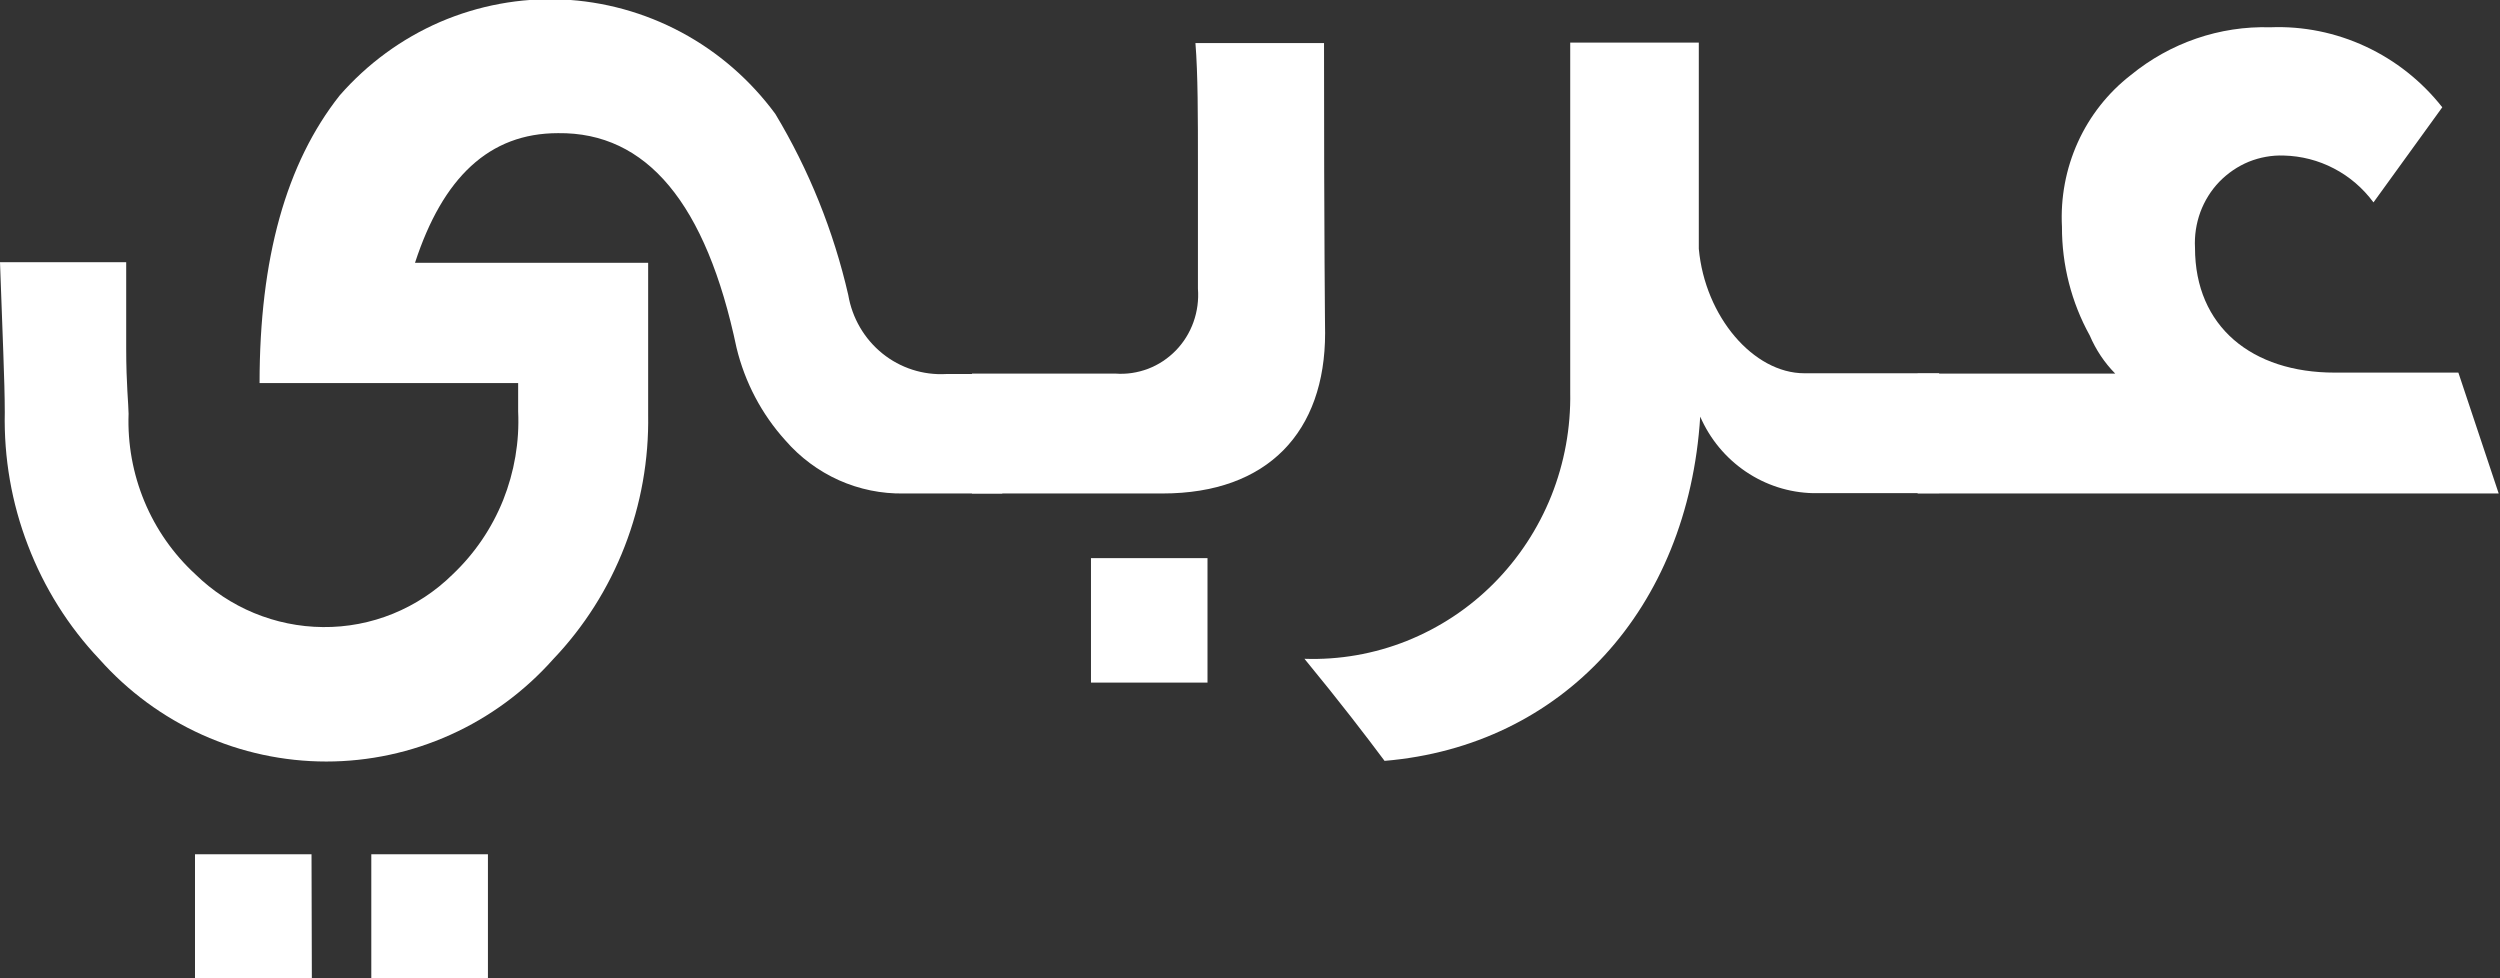
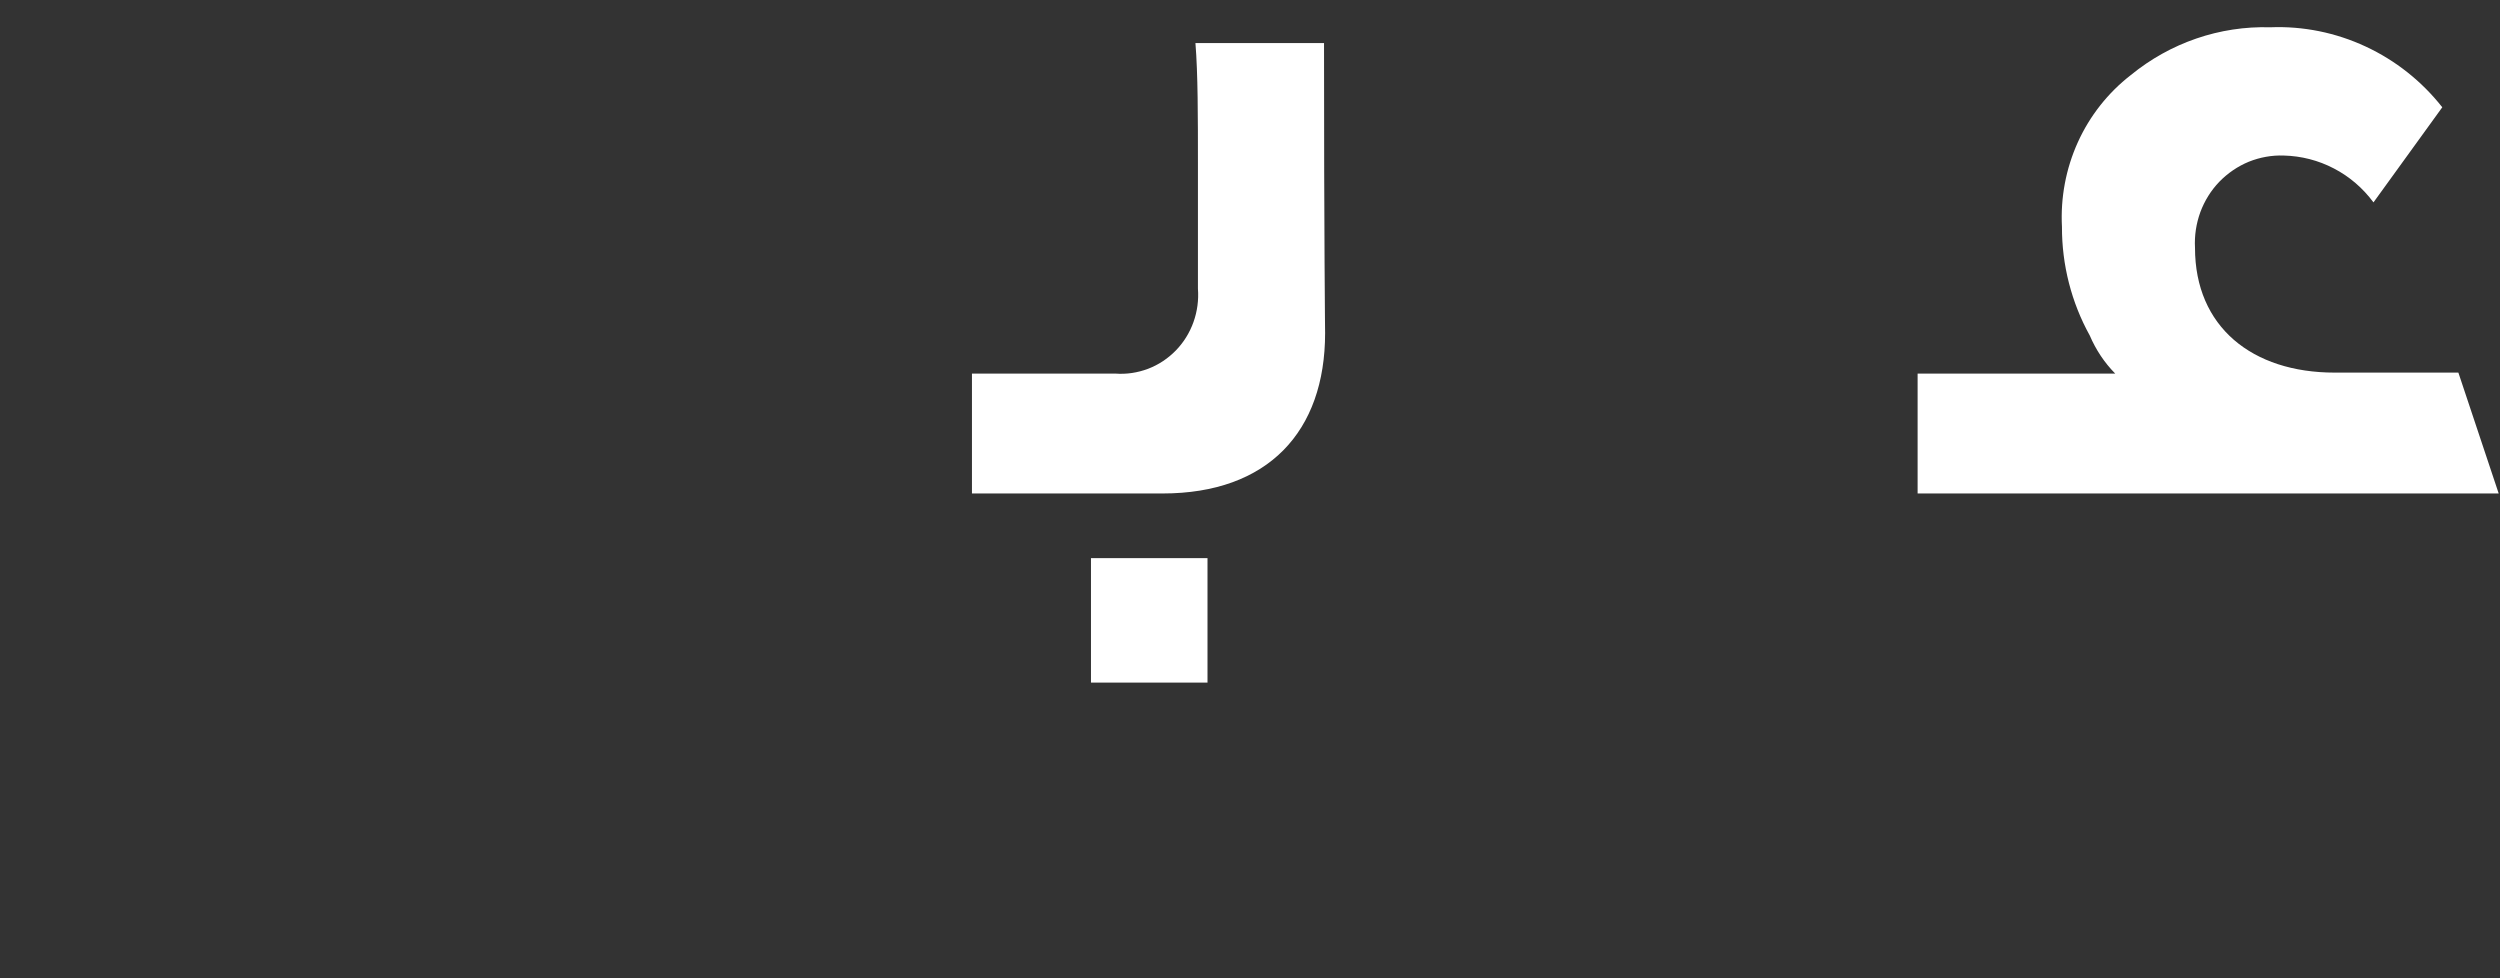
<svg xmlns="http://www.w3.org/2000/svg" width="23" height="9" viewBox="0 0 23 9" fill="none">
  <rect x="0" y="0" width="23" height="9" fill="#333333" stroke="none" />
  <g clip-path="url(#clip0_3353_43519)">
    <path d="M22.988 4.54H17.642V3.437H19.46C19.361 3.337 19.282 3.218 19.226 3.087C19.057 2.782 18.969 2.437 18.97 2.087C18.956 1.819 19.006 1.552 19.116 1.309C19.226 1.066 19.393 0.854 19.603 0.691C19.966 0.394 20.421 0.237 20.887 0.251C21.189 0.239 21.489 0.3 21.764 0.428C22.039 0.556 22.28 0.747 22.469 0.987L21.836 1.862C21.739 1.731 21.615 1.624 21.472 1.55C21.329 1.475 21.171 1.435 21.011 1.431C20.901 1.427 20.791 1.447 20.689 1.488C20.587 1.53 20.495 1.593 20.418 1.672C20.341 1.752 20.282 1.847 20.243 1.952C20.205 2.057 20.188 2.168 20.194 2.28C20.194 3.006 20.719 3.428 21.479 3.428H22.617L22.988 4.54Z" fill="white" />
-     <path d="M12.001 6.061C12.322 6.072 12.642 6.016 12.941 5.897C13.241 5.777 13.513 5.598 13.742 5.368C13.97 5.139 14.151 4.864 14.272 4.562C14.393 4.259 14.452 3.934 14.446 3.608V0.392H15.629V2.289C15.686 2.913 16.132 3.434 16.6 3.434H17.84V4.537H16.679C16.459 4.532 16.244 4.463 16.06 4.338C15.876 4.213 15.731 4.038 15.642 3.833C15.531 5.601 14.377 6.862 12.738 7C12.57 6.775 12.327 6.457 12.001 6.061Z" fill="white" />
    <path d="M12.191 3.064C12.191 3.971 11.666 4.54 10.695 4.54H8.942V3.437H10.261C10.364 3.445 10.466 3.429 10.562 3.393C10.659 3.356 10.746 3.298 10.818 3.224C10.89 3.15 10.945 3.061 10.98 2.963C11.015 2.865 11.029 2.76 11.021 2.656C11.021 2.212 11.021 1.839 11.021 1.531C11.021 1.068 11.021 0.682 10.998 0.396H12.181C12.181 2.19 12.191 3.074 12.191 3.064ZM11.109 6.28H10.037V5.135H11.109V6.28Z" fill="white" />
-     <path d="M9.221 4.54H8.316C8.11 4.544 7.906 4.502 7.718 4.418C7.529 4.333 7.361 4.208 7.225 4.051C7.007 3.81 6.853 3.517 6.776 3.199C6.497 1.871 5.95 1.215 5.134 1.225C4.501 1.225 4.074 1.633 3.818 2.418H5.963V3.814C5.97 4.229 5.897 4.641 5.747 5.027C5.597 5.414 5.374 5.766 5.09 6.064C4.826 6.361 4.504 6.598 4.144 6.76C3.784 6.922 3.395 7.006 3.002 7.006C2.609 7.006 2.219 6.922 1.86 6.76C1.5 6.598 1.178 6.361 0.914 6.064C0.629 5.763 0.406 5.407 0.257 5.017C0.107 4.628 0.035 4.212 0.044 3.794C0.044 3.511 0.022 3.058 0 2.412H1.161C1.161 2.605 1.161 2.875 1.161 3.206C1.161 3.537 1.183 3.727 1.183 3.807C1.173 4.084 1.223 4.359 1.329 4.614C1.435 4.869 1.595 5.097 1.797 5.283C2.112 5.591 2.532 5.765 2.97 5.769C3.416 5.774 3.846 5.599 4.166 5.283C4.367 5.092 4.525 4.86 4.629 4.601C4.732 4.342 4.78 4.064 4.767 3.785V3.524H2.388C2.388 2.376 2.632 1.502 3.125 0.878C3.38 0.586 3.696 0.355 4.049 0.202C4.403 0.05 4.785 -0.021 5.169 -0.005C5.553 0.012 5.928 0.115 6.268 0.297C6.608 0.479 6.903 0.736 7.133 1.048C7.443 1.564 7.669 2.126 7.804 2.714C7.84 2.926 7.952 3.118 8.118 3.252C8.284 3.386 8.493 3.453 8.705 3.441H9.208L9.221 4.54ZM2.869 9H1.794V7.859H2.866L2.869 9ZM4.489 9H3.416V7.859H4.489V9Z" fill="white" />
  </g>
  <defs>
    <clipPath id="clip0_3353_43519">
      <rect width="23" height="9" fill="white" />
    </clipPath>
  </defs>
</svg>